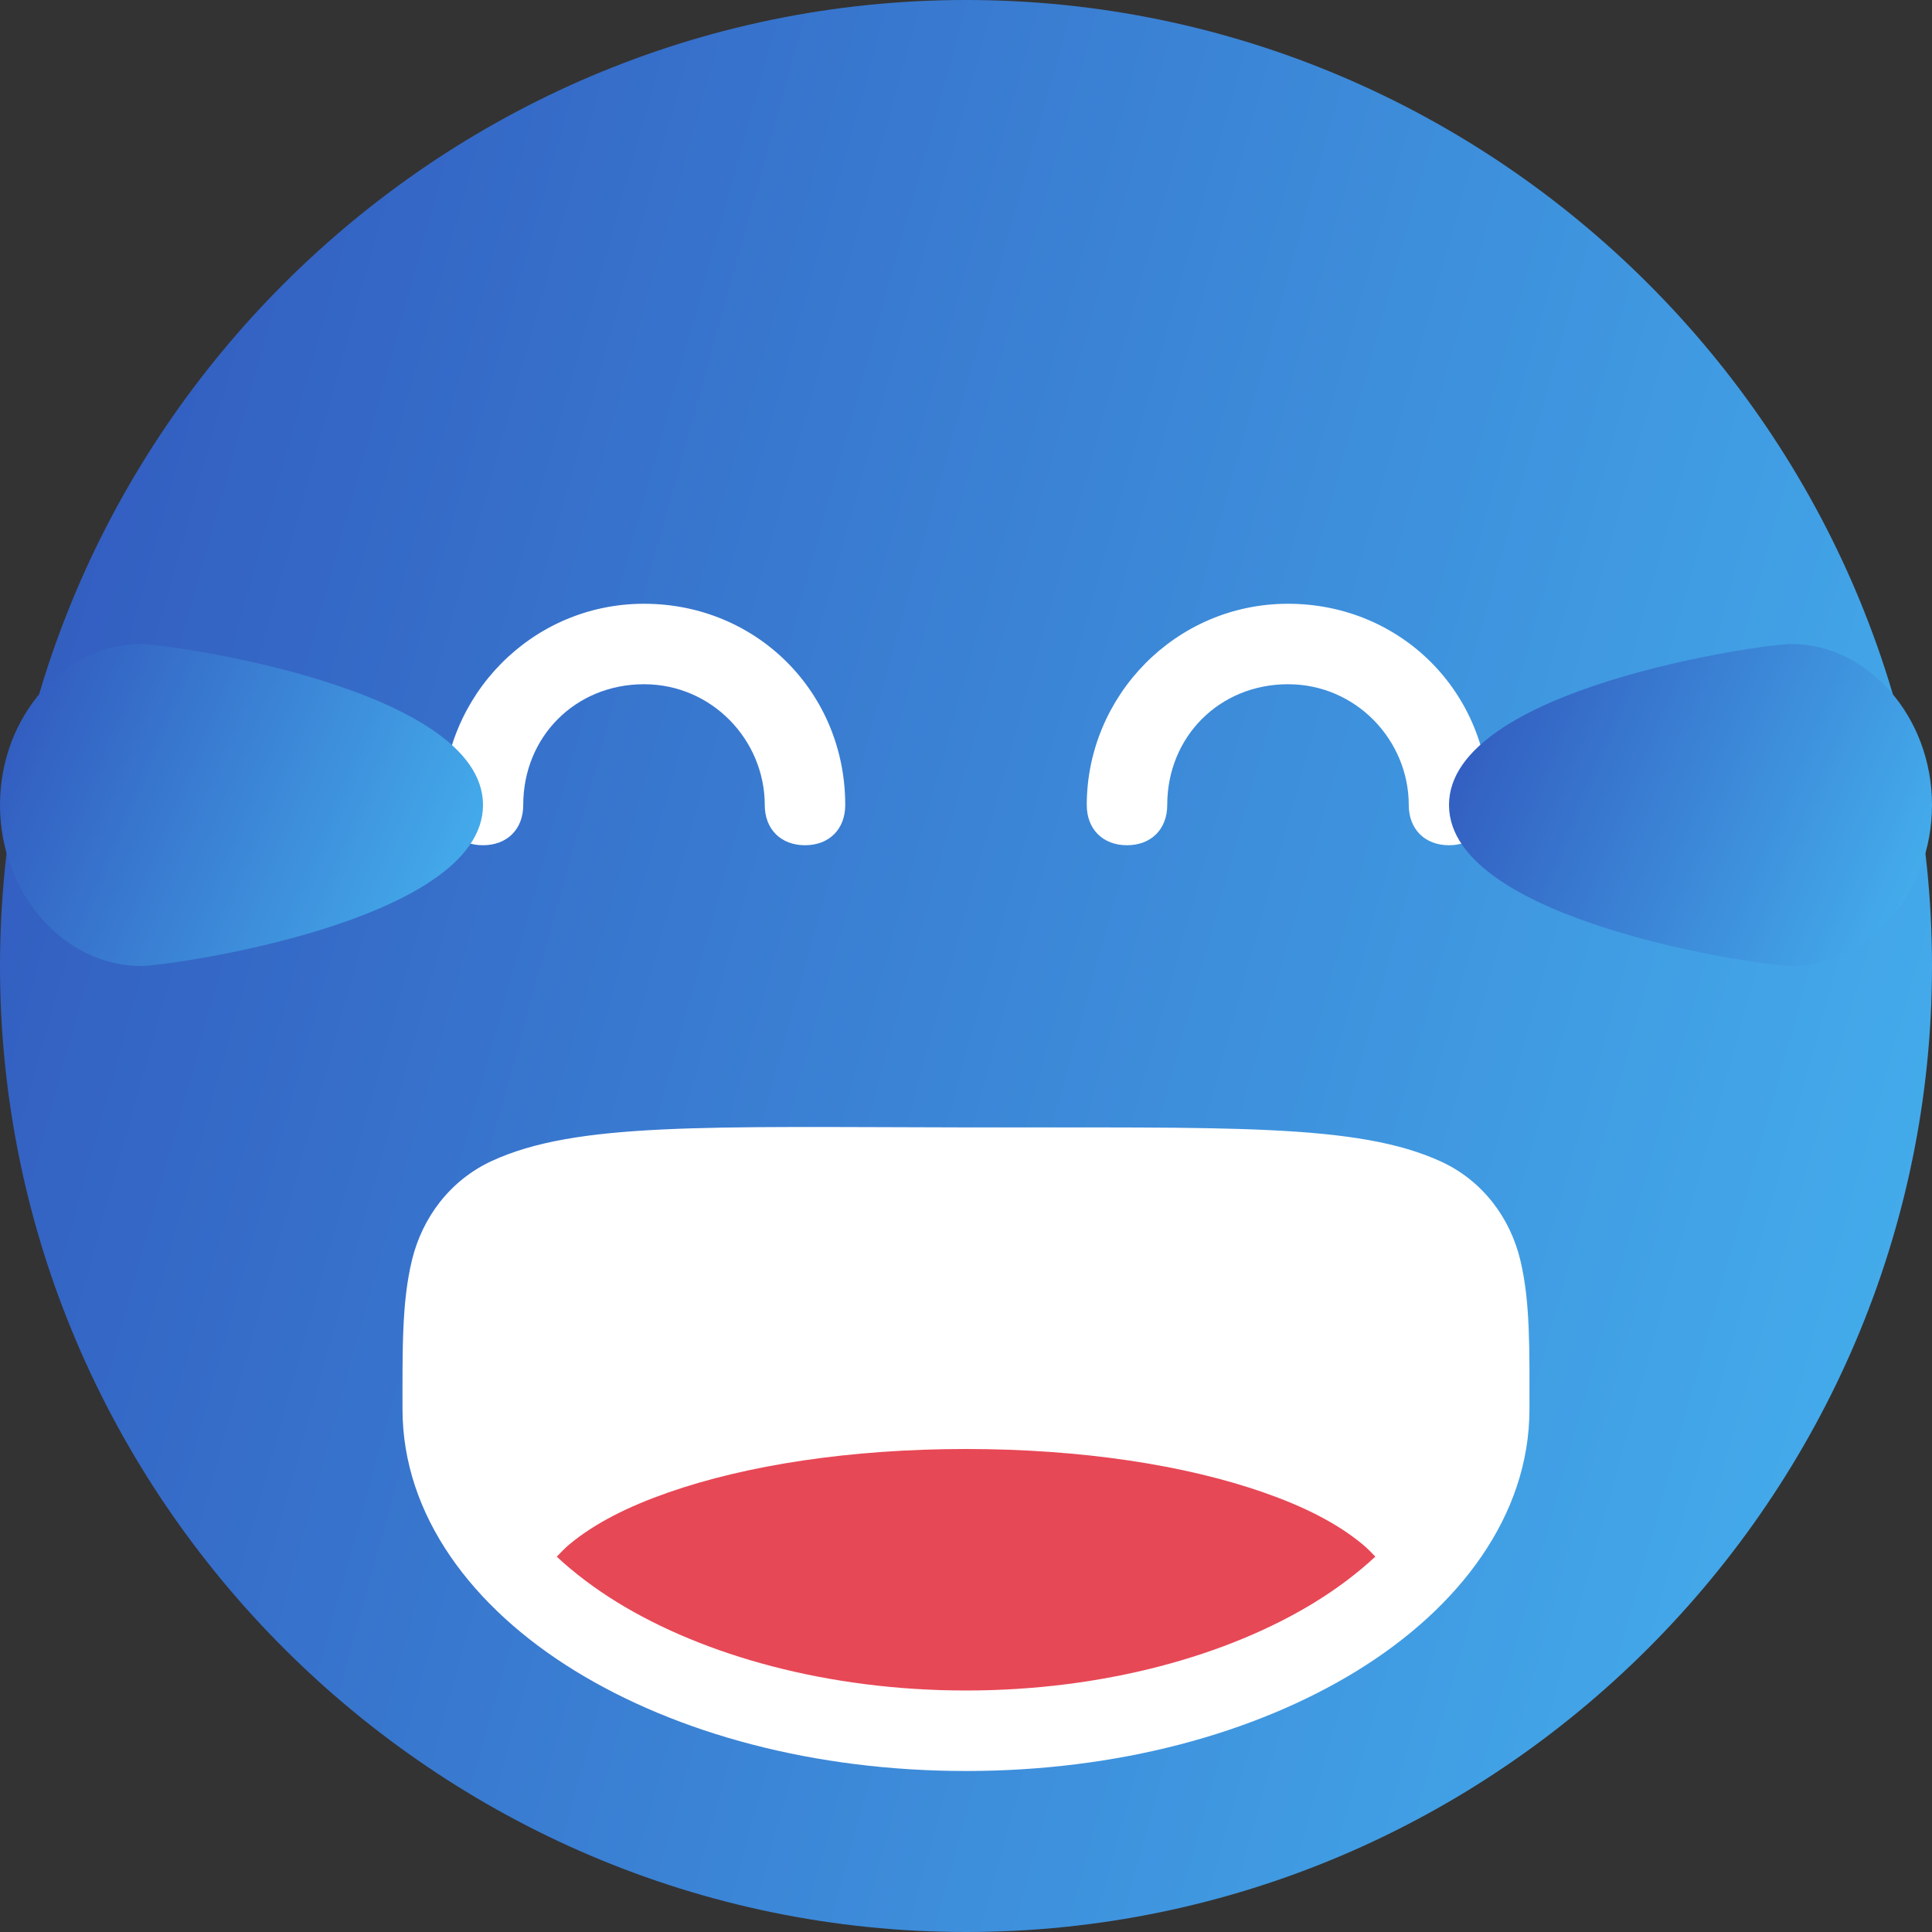
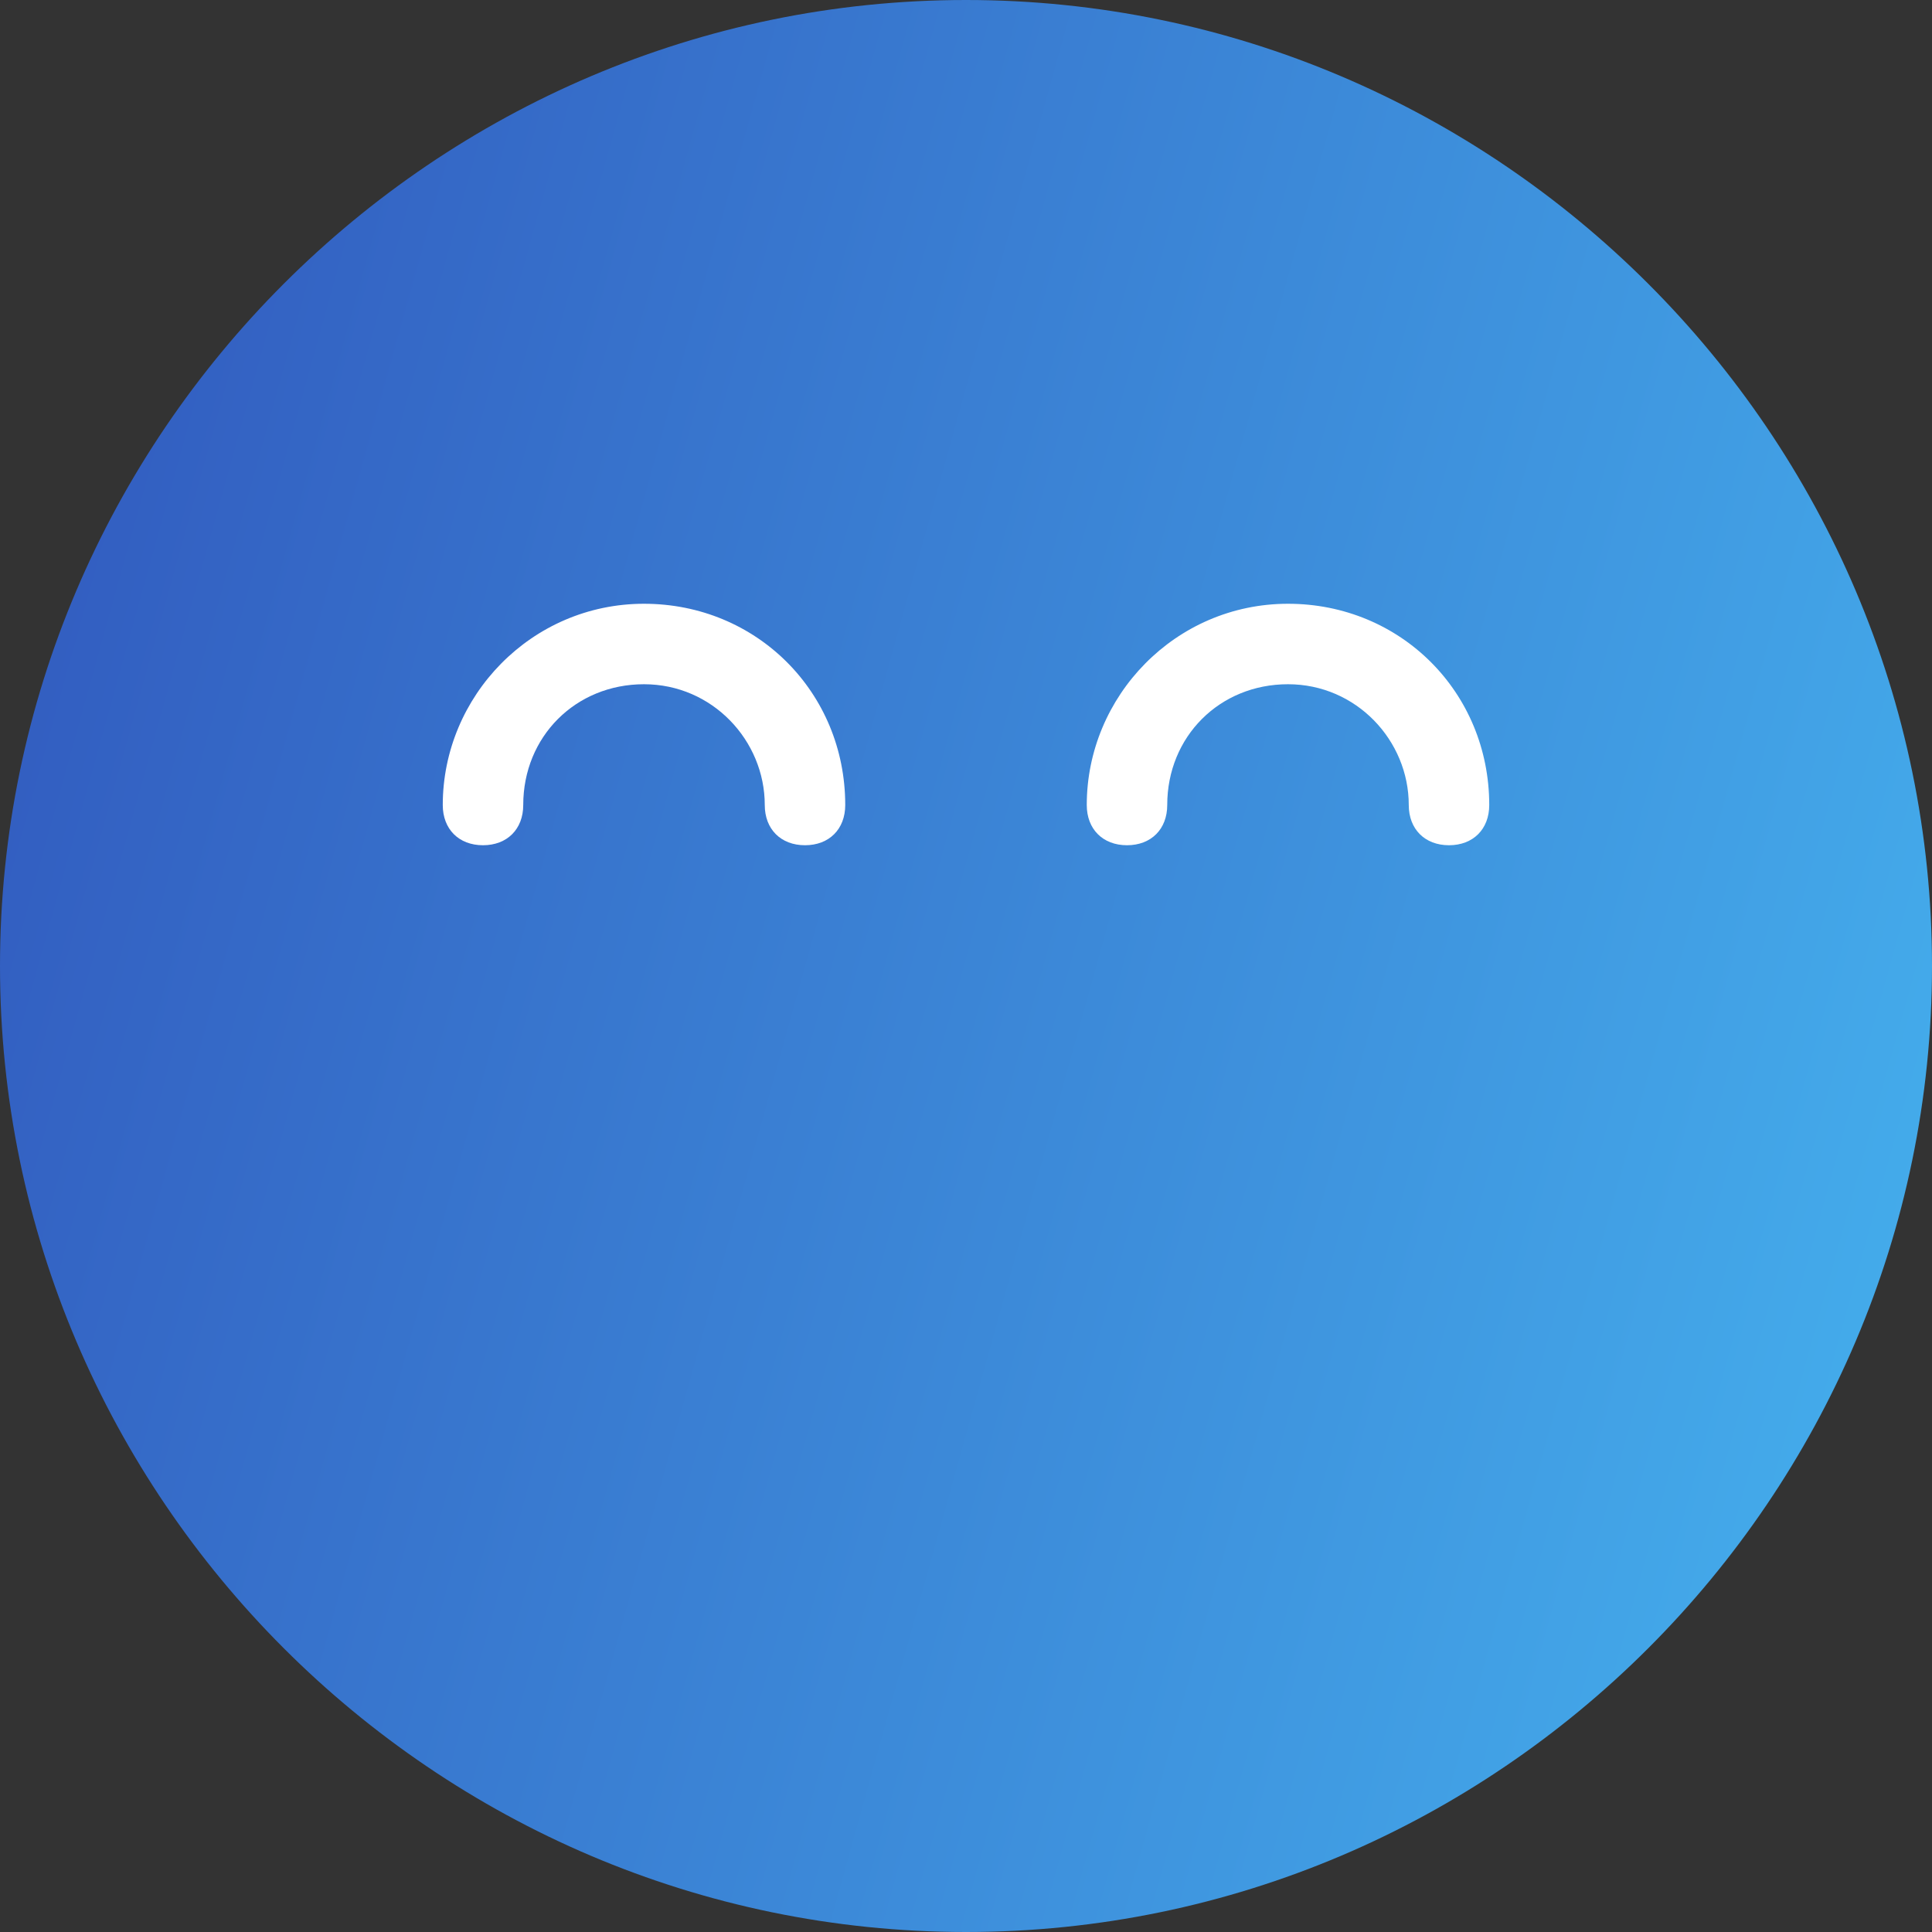
<svg xmlns="http://www.w3.org/2000/svg" width="75" height="75" viewBox="0 0 75 75" fill="none">
  <rect x="0" y="0" width="75" height="75" fill="#333333" stroke="none" />
  <path d="M37.5 0C16.875 0 0 16.875 0 37.5C0 58.125 16.875 75 37.5 75C58.125 75 75 58.125 75 37.5C75 16.875 58.125 0 37.5 0Z" fill="url(#paint0_linear)" />
  <path d="M31.25 32.812C30.312 32.812 29.688 32.188 29.688 31.25C29.688 28.75 27.656 26.562 25 26.562C22.344 26.562 20.312 28.594 20.312 31.25C20.312 32.188 19.688 32.812 18.75 32.812C17.812 32.812 17.188 32.188 17.188 31.25C17.188 27.031 20.625 23.438 25 23.438C29.375 23.438 32.812 26.875 32.812 31.25C32.812 32.188 32.188 32.812 31.25 32.812Z" fill="white" />
  <path d="M56.25 32.812C55.312 32.812 54.688 32.188 54.688 31.25C54.688 28.75 52.656 26.562 50 26.562C47.344 26.562 45.312 28.594 45.312 31.25C45.312 32.188 44.688 32.812 43.75 32.812C42.812 32.812 42.188 32.188 42.188 31.25C42.188 27.031 45.625 23.438 50 23.438C54.375 23.438 57.812 26.875 57.812 31.25C57.812 32.188 57.188 32.812 56.25 32.812Z" fill="white" />
-   <path d="M5.469 25C2.5 25 0 27.812 0 31.25C0 34.688 2.5 37.5 5.469 37.5C6.562 37.5 18.75 35.781 18.75 31.25C18.75 26.719 6.562 25 5.469 25Z" fill="url(#paint1_linear)" />
-   <path d="M69.531 25C68.438 25 56.25 26.719 56.25 31.25C56.25 35.781 68.438 37.5 69.531 37.5C72.5 37.5 75 34.688 75 31.25C75 27.812 72.5 25 69.531 25Z" fill="url(#paint2_linear)" />
-   <path d="M37.503 43.766C27.373 43.748 22.356 43.562 19.092 45.069C17.46 45.822 16.391 47.28 15.995 48.908C15.598 50.535 15.625 52.353 15.625 54.697C15.625 58.832 18.34 62.413 22.318 64.859C26.295 67.305 31.631 68.75 37.5 68.75C43.368 68.75 48.701 67.305 52.679 64.859C56.657 62.413 59.374 58.832 59.374 54.697C59.374 52.356 59.407 50.545 59.02 48.923C58.634 47.301 57.571 45.842 55.944 45.093C52.691 43.594 47.684 43.783 37.504 43.766L37.503 43.766Z" fill="white" />
-   <path d="M37.5 56.25C33.037 56.25 28.995 56.869 25.934 57.941C24.403 58.476 23.113 59.116 22.107 59.949C21.93 60.096 21.773 60.266 21.613 60.431C22.285 61.054 23.063 61.648 23.956 62.198C27.33 64.272 32.151 65.625 37.5 65.625C42.849 65.625 47.67 64.272 51.044 62.198C51.939 61.648 52.718 61.052 53.391 60.428C53.231 60.262 53.071 60.096 52.893 59.949C51.887 59.116 50.597 58.477 49.066 57.941C46.005 56.869 41.963 56.25 37.5 56.25L37.5 56.25Z" fill="#E74856" />
  <defs>
    <linearGradient id="paint0_linear" x1="0.703" y1="1.526" x2="86.485" y2="25.386" gradientUnits="userSpaceOnUse">
      <stop stop-color="#3157BD" />
      <stop offset="1" stop-color="#45B1EE" />
    </linearGradient>
    <linearGradient id="paint1_linear" x1="0.176" y1="25.254" x2="19.855" y2="33.465" gradientUnits="userSpaceOnUse">
      <stop stop-color="#3157BD" />
      <stop offset="1" stop-color="#45B1EE" />
    </linearGradient>
    <linearGradient id="paint2_linear" x1="56.426" y1="25.254" x2="76.105" y2="33.465" gradientUnits="userSpaceOnUse">
      <stop stop-color="#3157BD" />
      <stop offset="1" stop-color="#45B1EE" />
    </linearGradient>
  </defs>
</svg>